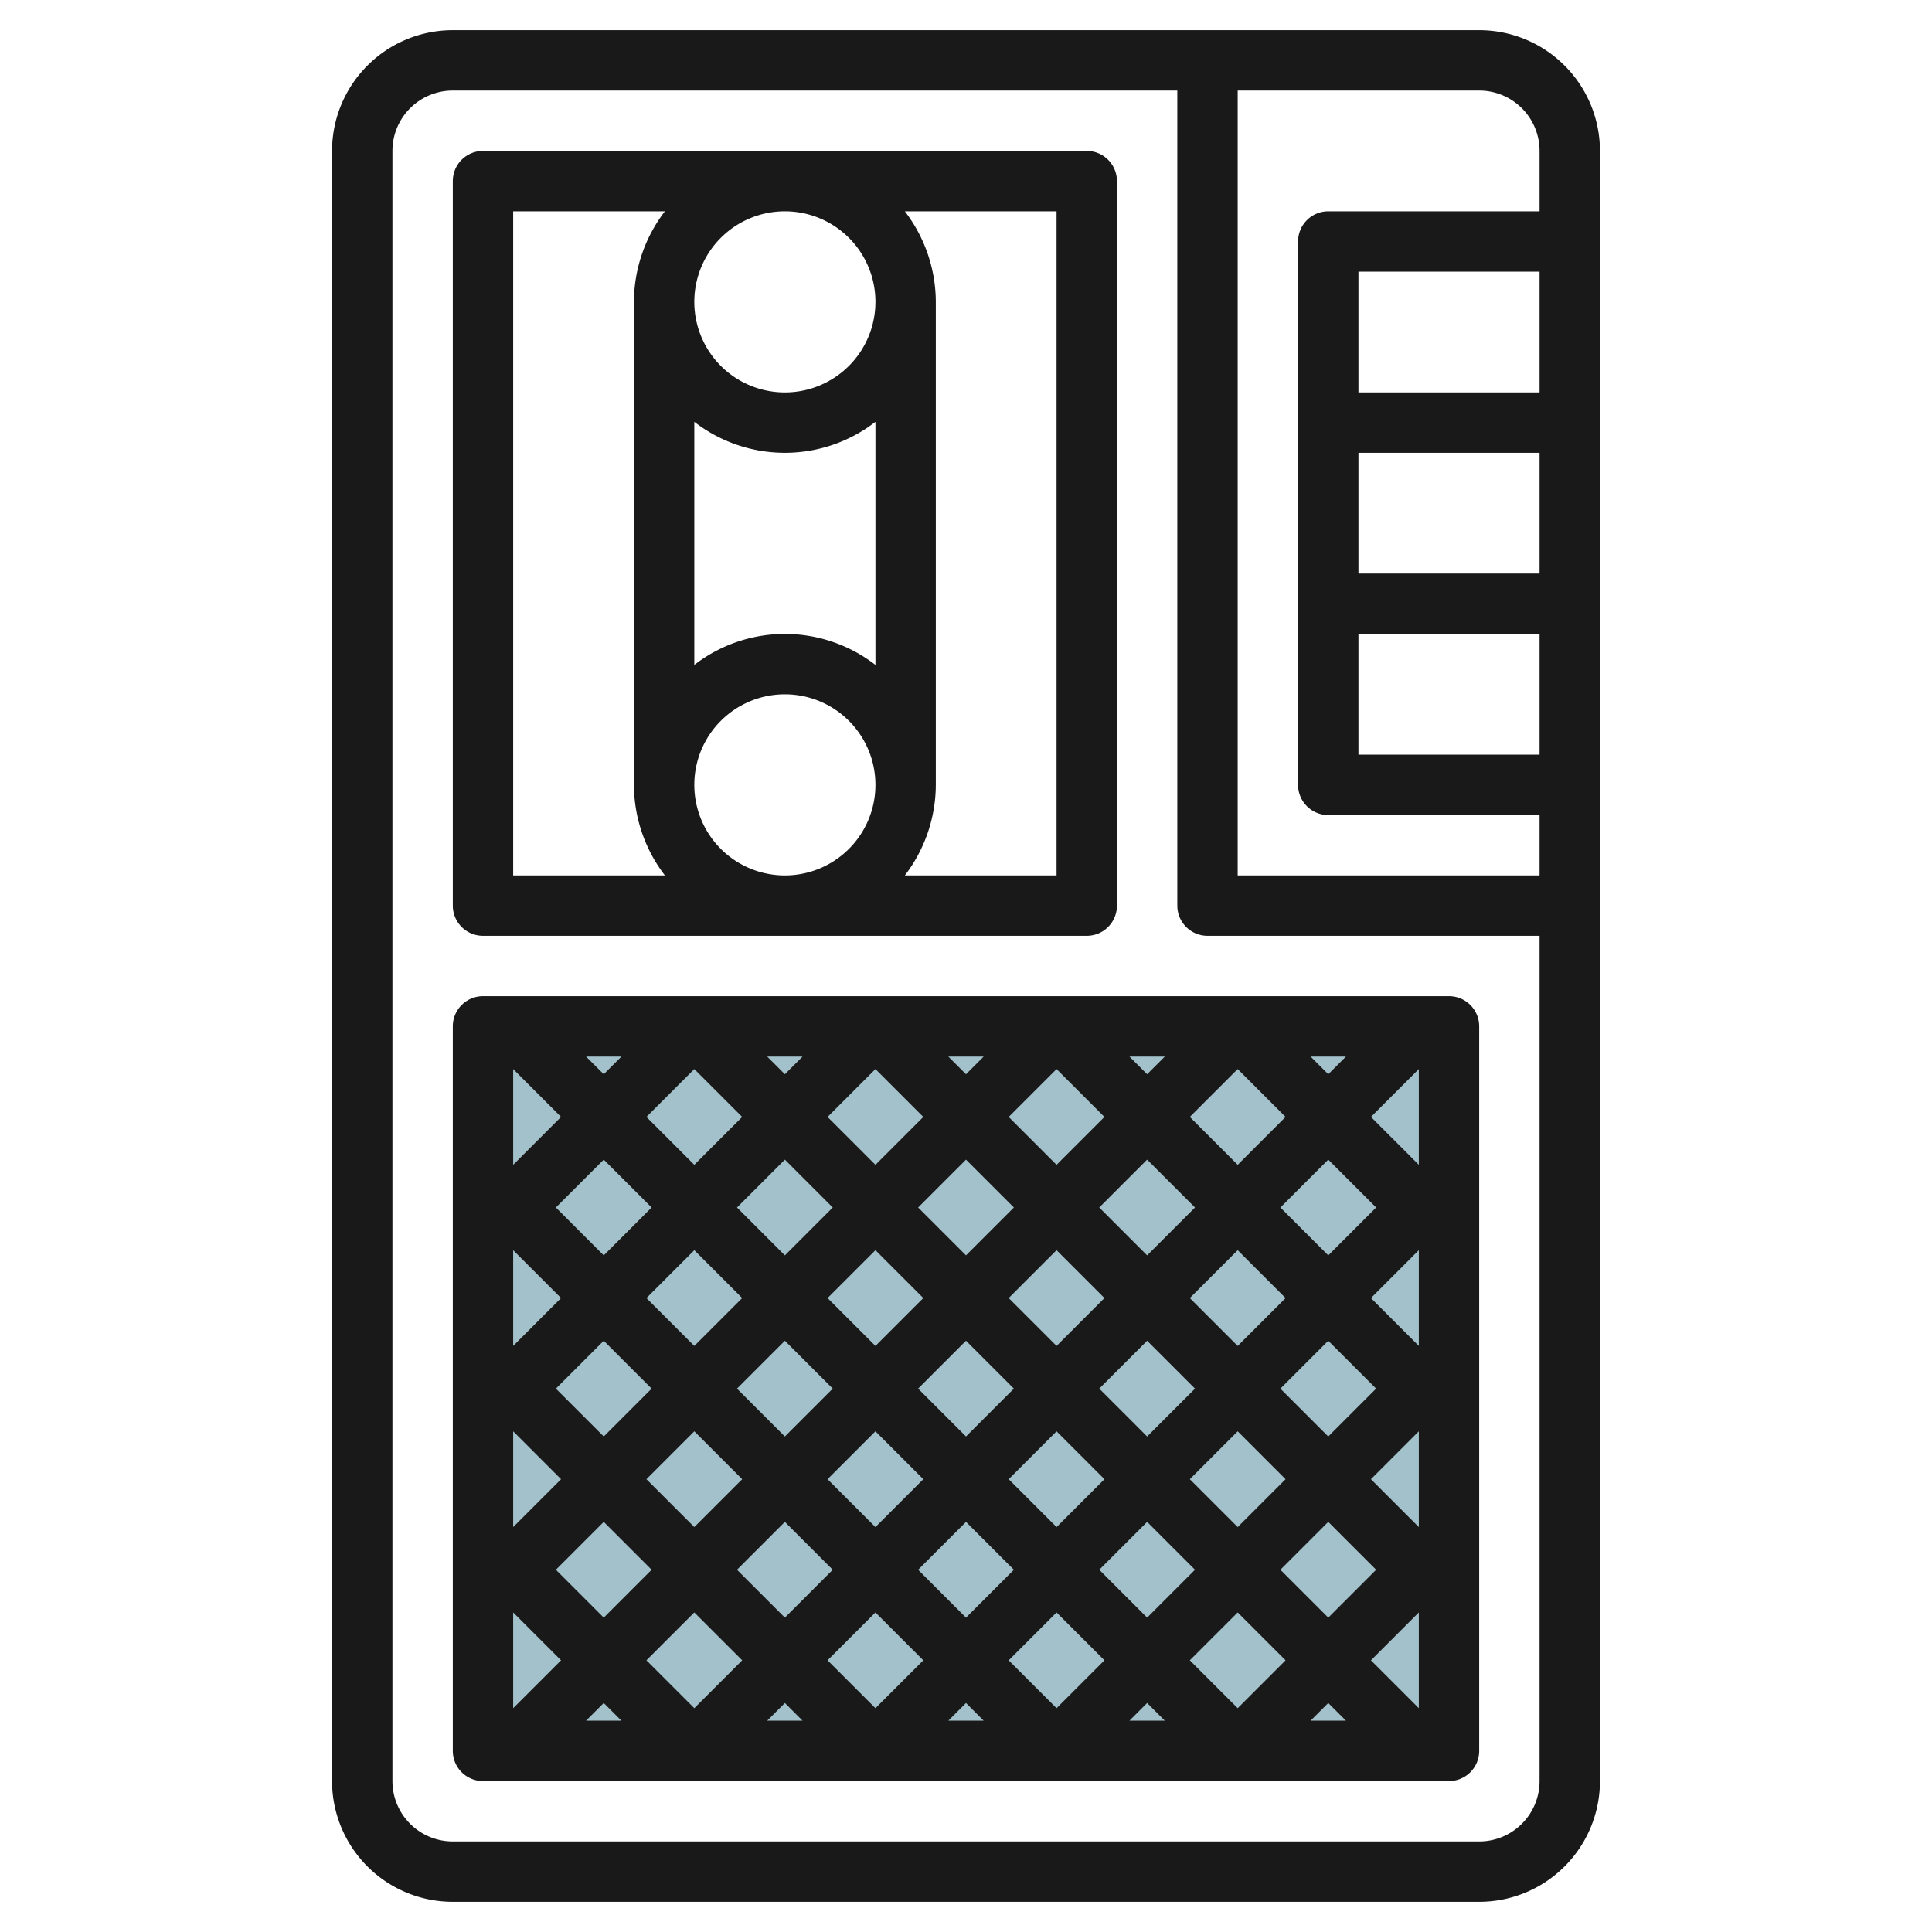
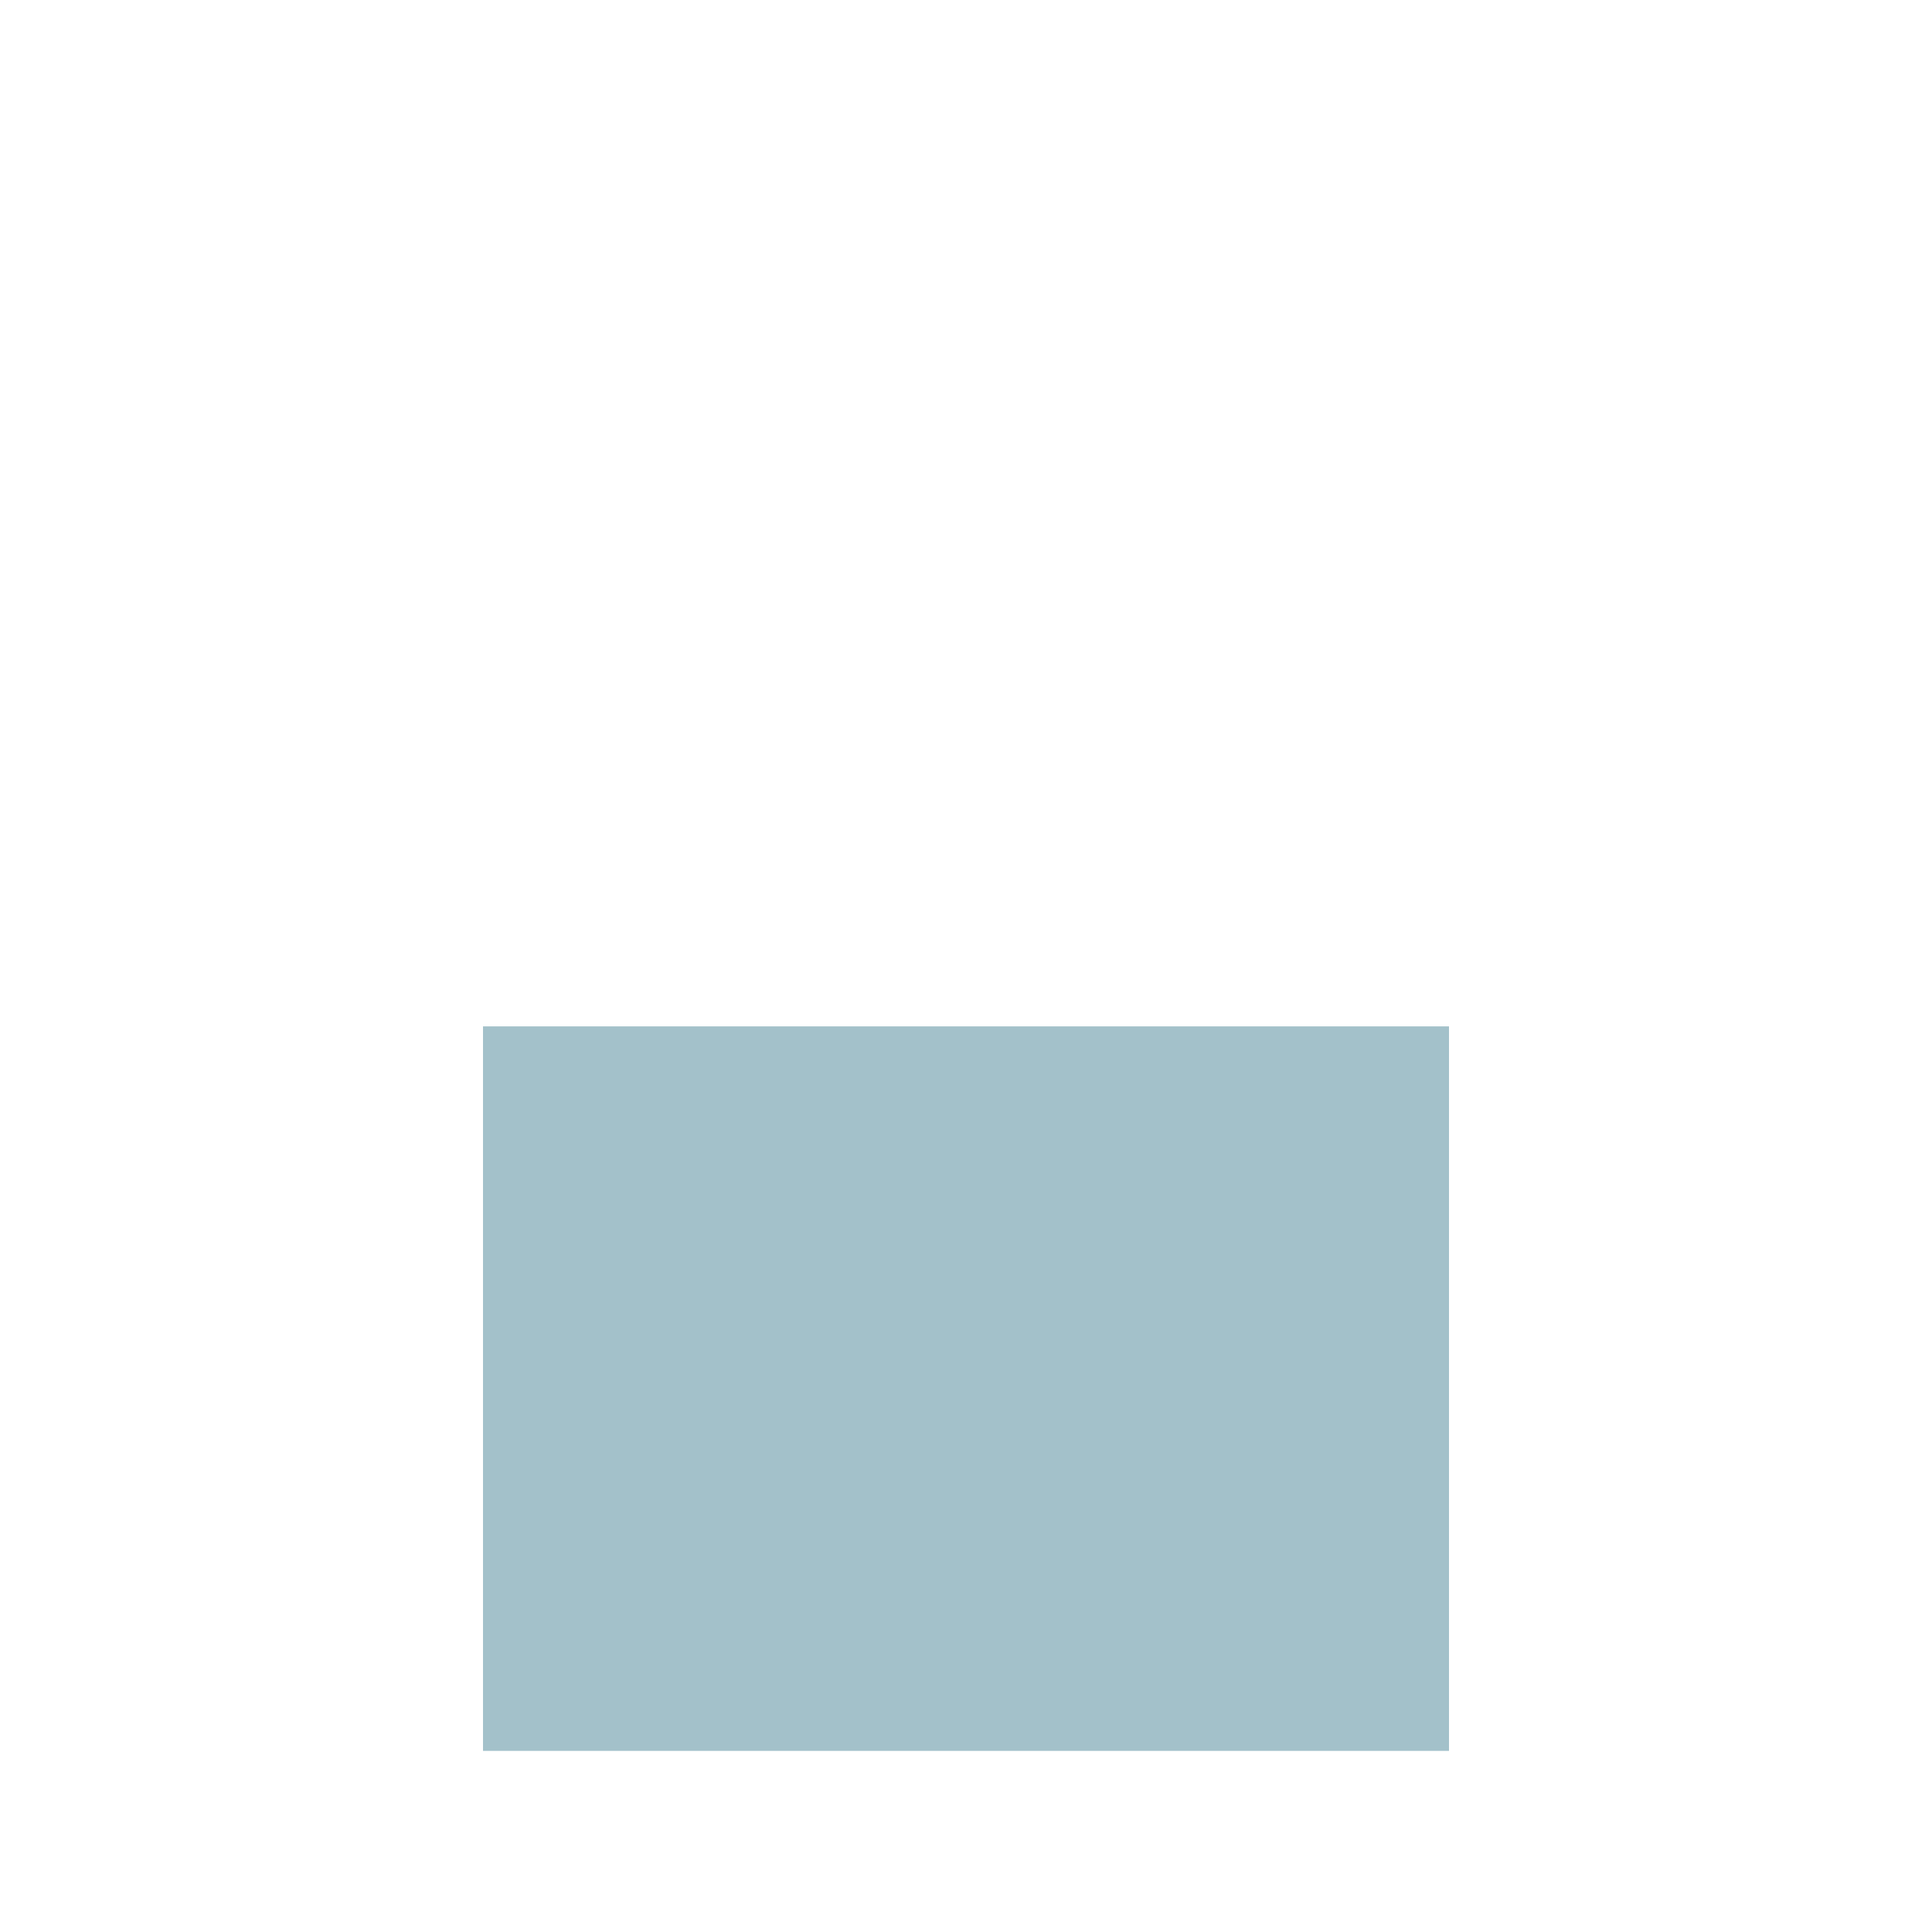
<svg xmlns="http://www.w3.org/2000/svg" id="Layer_3" data-name="Layer 3" viewBox="0 0 64 64" width="512" height="512">
  <rect x="16" y="34" width="32" height="24" style="fill:#a3c1ca" />
-   <path d="M49,1H15a4,4,0,0,0-4,4V59a4,4,0,0,0,4,4H49a4,4,0,0,0,4-4V5A4,4,0,0,0,49,1Zm2,4V7H44a1,1,0,0,0-1,1V26a1,1,0,0,0,1,1h7v2H41V3h8A2,2,0,0,1,51,5ZM45,21h6v4H45Zm0-2V15h6v4Zm0-6V9h6v4Zm4,48H15a2,2,0,0,1-2-2V5a2,2,0,0,1,2-2H39V30a1,1,0,0,0,1,1H51V59A2,2,0,0,1,49,61Z" style="fill:#191919" />
-   <path d="M16,31H36a1,1,0,0,0,1-1V6a1,1,0,0,0-1-1H16a1,1,0,0,0-1,1V30A1,1,0,0,0,16,31Zm7-5a3,3,0,1,1,3,3A3,3,0,0,1,23,26ZM26,7a3,3,0,1,1-3,3A3,3,0,0,1,26,7Zm3,15.026a4.9,4.9,0,0,0-6,0V13.974a4.9,4.9,0,0,0,6,0ZM35,29H29.974A4.948,4.948,0,0,0,31,26V10a4.948,4.948,0,0,0-1.026-3H35ZM17,7h5.026A4.948,4.948,0,0,0,21,10V26a4.948,4.948,0,0,0,1.026,3H17Z" style="fill:#191919" />
-   <path d="M48,33H16a1,1,0,0,0-1,1V58a1,1,0,0,0,1,1H48a1,1,0,0,0,1-1V34A1,1,0,0,0,48,33ZM47,56.586,45.414,55,47,53.414ZM17,35.414,18.586,37,17,38.586ZM27.586,46,26,47.586,24.414,46,26,44.414Zm-.172-3L29,41.414,30.586,43,29,44.586ZM29,47.414,30.586,49,29,50.586,27.414,49ZM30.414,46,32,44.414,33.586,46,32,47.586ZM35,47.414,36.586,49,35,50.586,33.414,49ZM36.414,46,38,44.414,39.586,46,38,47.586ZM35,44.586,33.414,43,35,41.414,36.586,43ZM36.414,40,38,38.414,39.586,40,38,41.586ZM35,38.586,33.414,37,35,35.414,36.586,37ZM33.586,40,32,41.586,30.414,40,32,38.414ZM29,38.586,27.414,37,29,35.414,30.586,37ZM27.586,40,26,41.586,24.414,40,26,38.414ZM23,38.586,21.414,37,23,35.414,24.586,37ZM21.586,40,20,41.586,18.414,40,20,38.414ZM23,41.414,24.586,43,23,44.586,21.414,43ZM21.586,46,20,47.586,18.414,46,20,44.414ZM23,47.414,24.586,49,23,50.586,21.414,49ZM21.586,52,20,53.586,18.414,52,20,50.414ZM23,53.414,24.586,55,23,56.586,21.414,55ZM24.414,52,26,50.414,27.586,52,26,53.586ZM29,53.414,30.586,55,29,56.586,27.414,55ZM30.414,52,32,50.414,33.586,52,32,53.586ZM35,53.414,36.586,55,35,56.586,33.414,55ZM36.414,52,38,50.414,39.586,52,38,53.586ZM41,53.414,42.586,55,41,56.586,39.414,55ZM42.414,52,44,50.414,45.586,52,44,53.586ZM41,50.586,39.414,49,41,47.414,42.586,49ZM42.414,46,44,44.414,45.586,46,44,47.586ZM41,44.586,39.414,43,41,41.414,42.586,43ZM42.414,40,44,38.414,45.586,40,44,41.586ZM41,38.586,39.414,37,41,35.414,42.586,37ZM43.414,35h1.172L44,35.586ZM38,35.586,37.414,35h1.172Zm-6,0L31.414,35h1.172Zm-6,0L25.414,35h1.172Zm-6,0L19.414,35h1.172Zm-3,5.828L18.586,43,17,44.586Zm0,6L18.586,49,17,50.586Zm0,6L18.586,55,17,56.586Zm3,3,.586.586H19.414Zm6,0,.586.586H25.414Zm6,0,.586.586H31.414Zm6,0,.586.586H37.414Zm6,0,.586.586H43.414Zm3-5.828L45.414,49,47,47.414Zm0-6L45.414,43,47,41.414ZM45.414,37,47,35.414v3.172Z" style="fill:#191919" />
</svg>